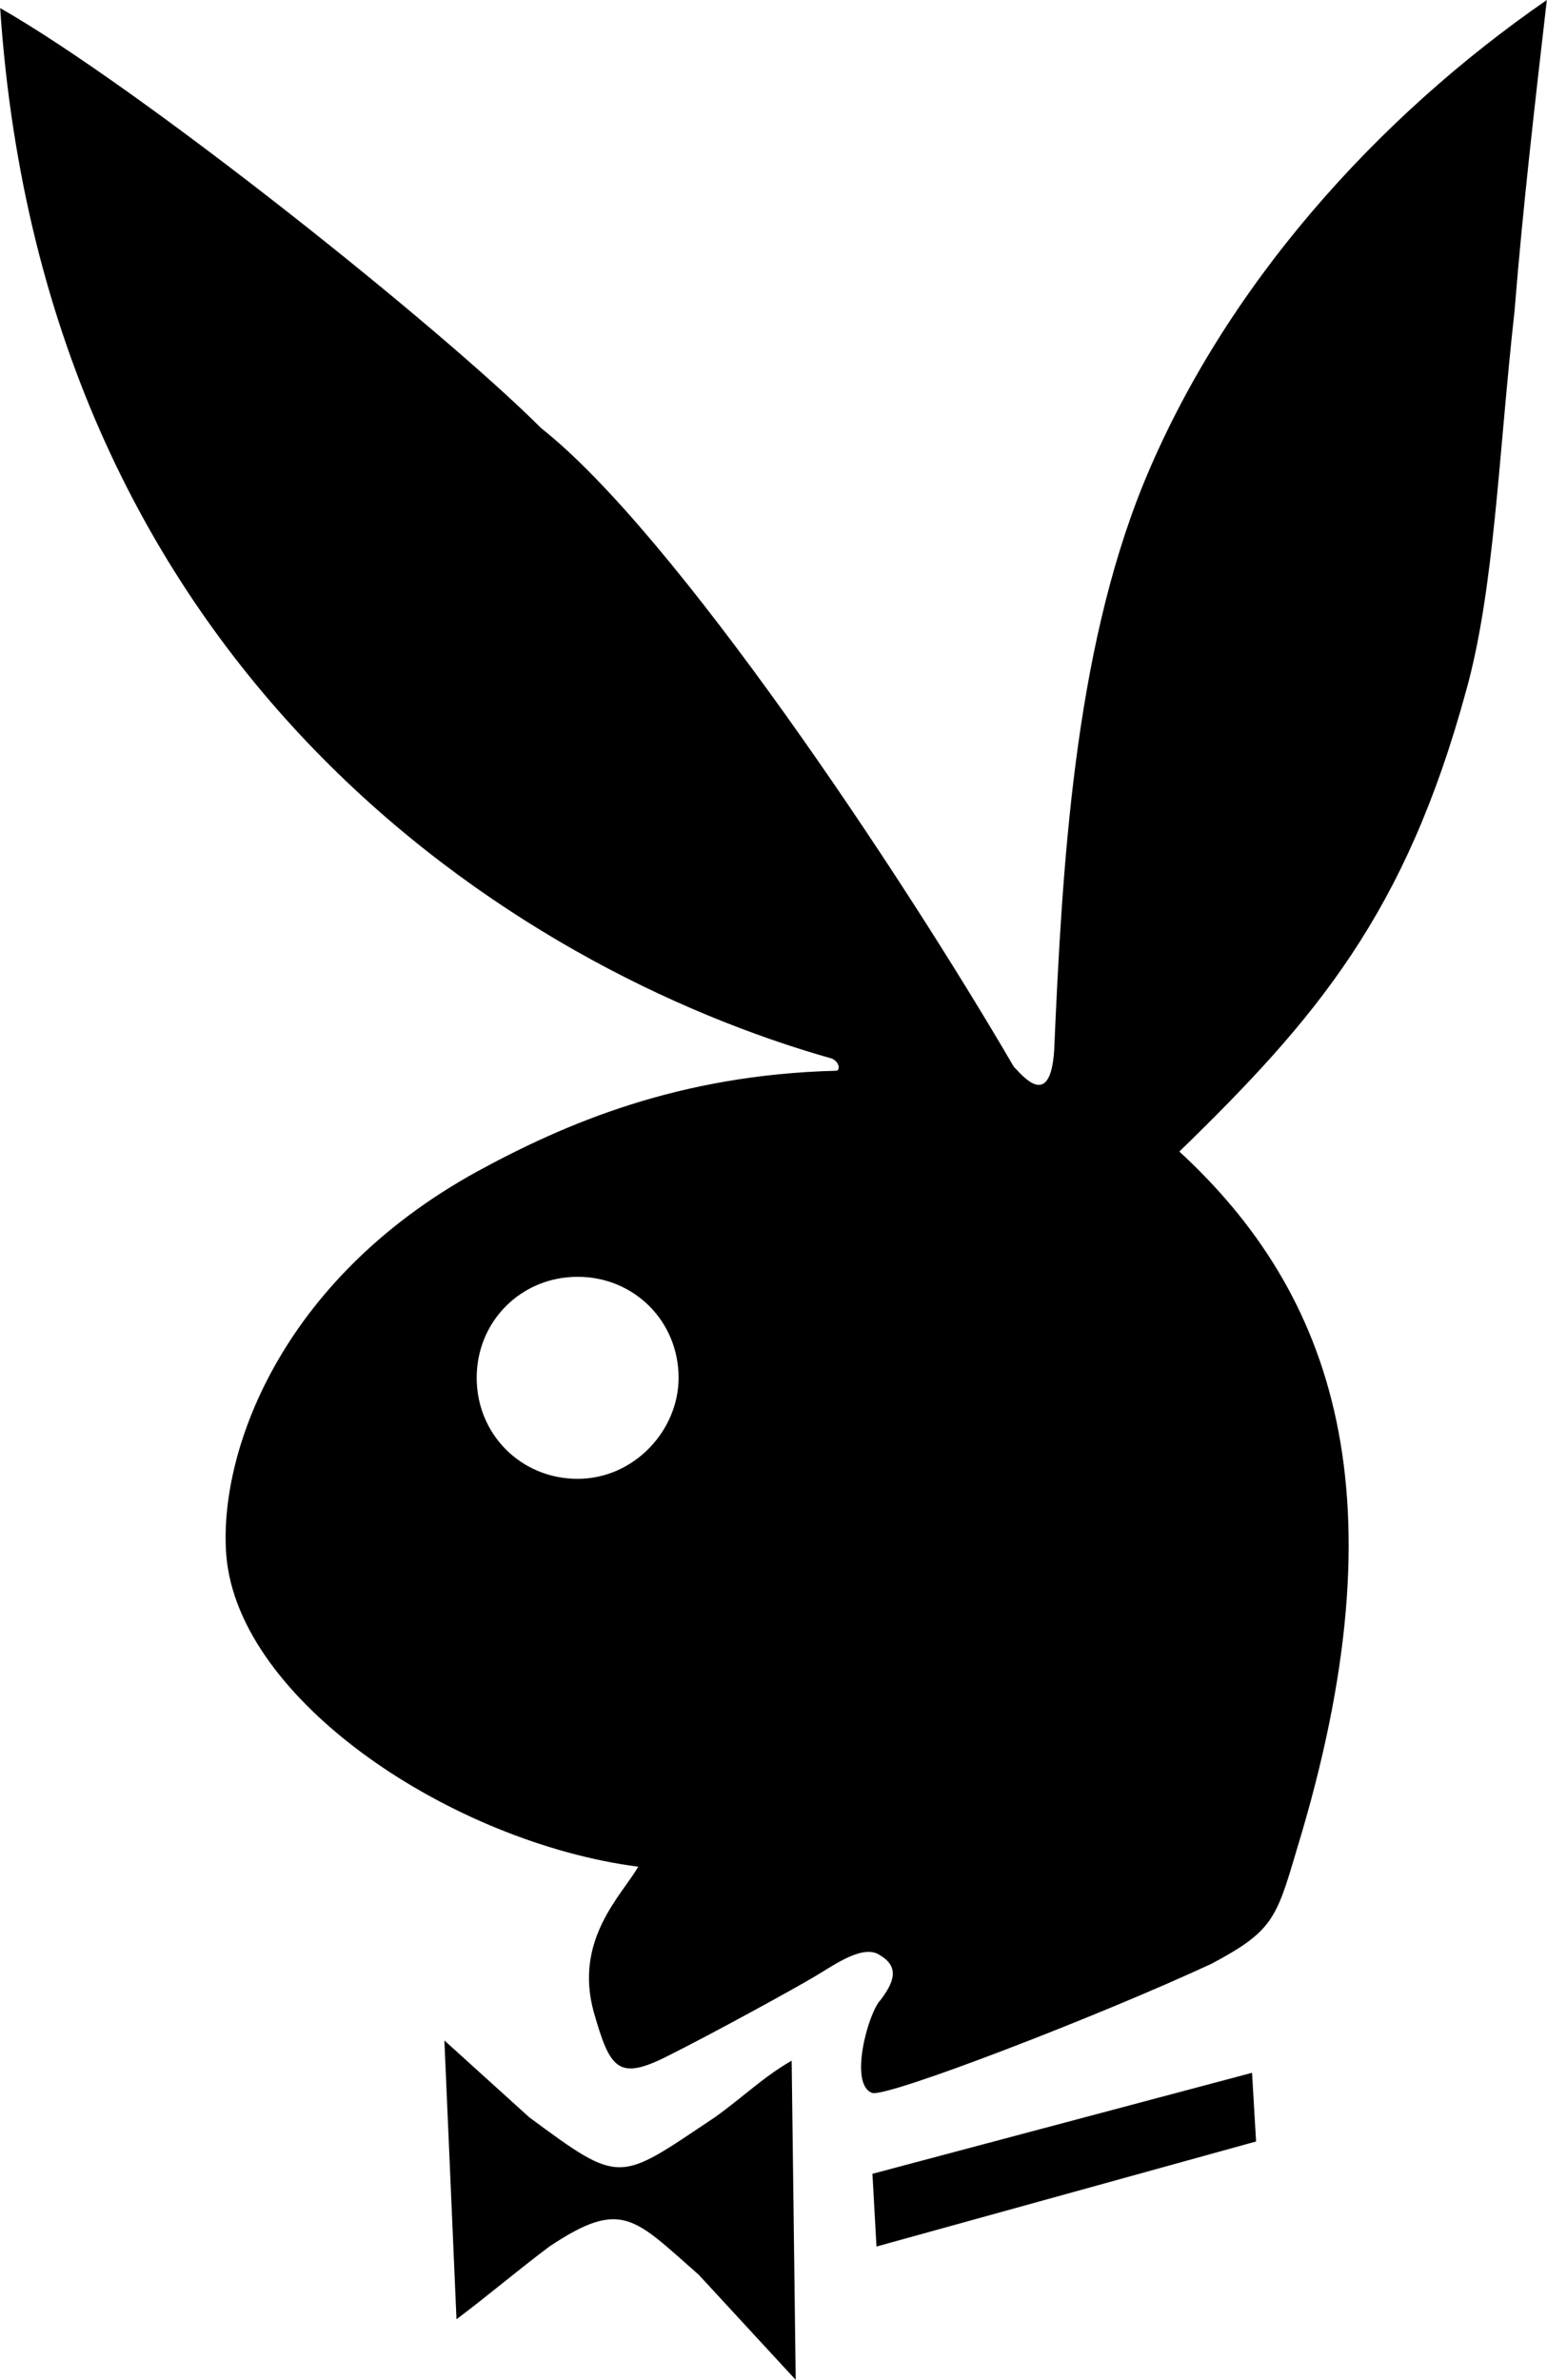
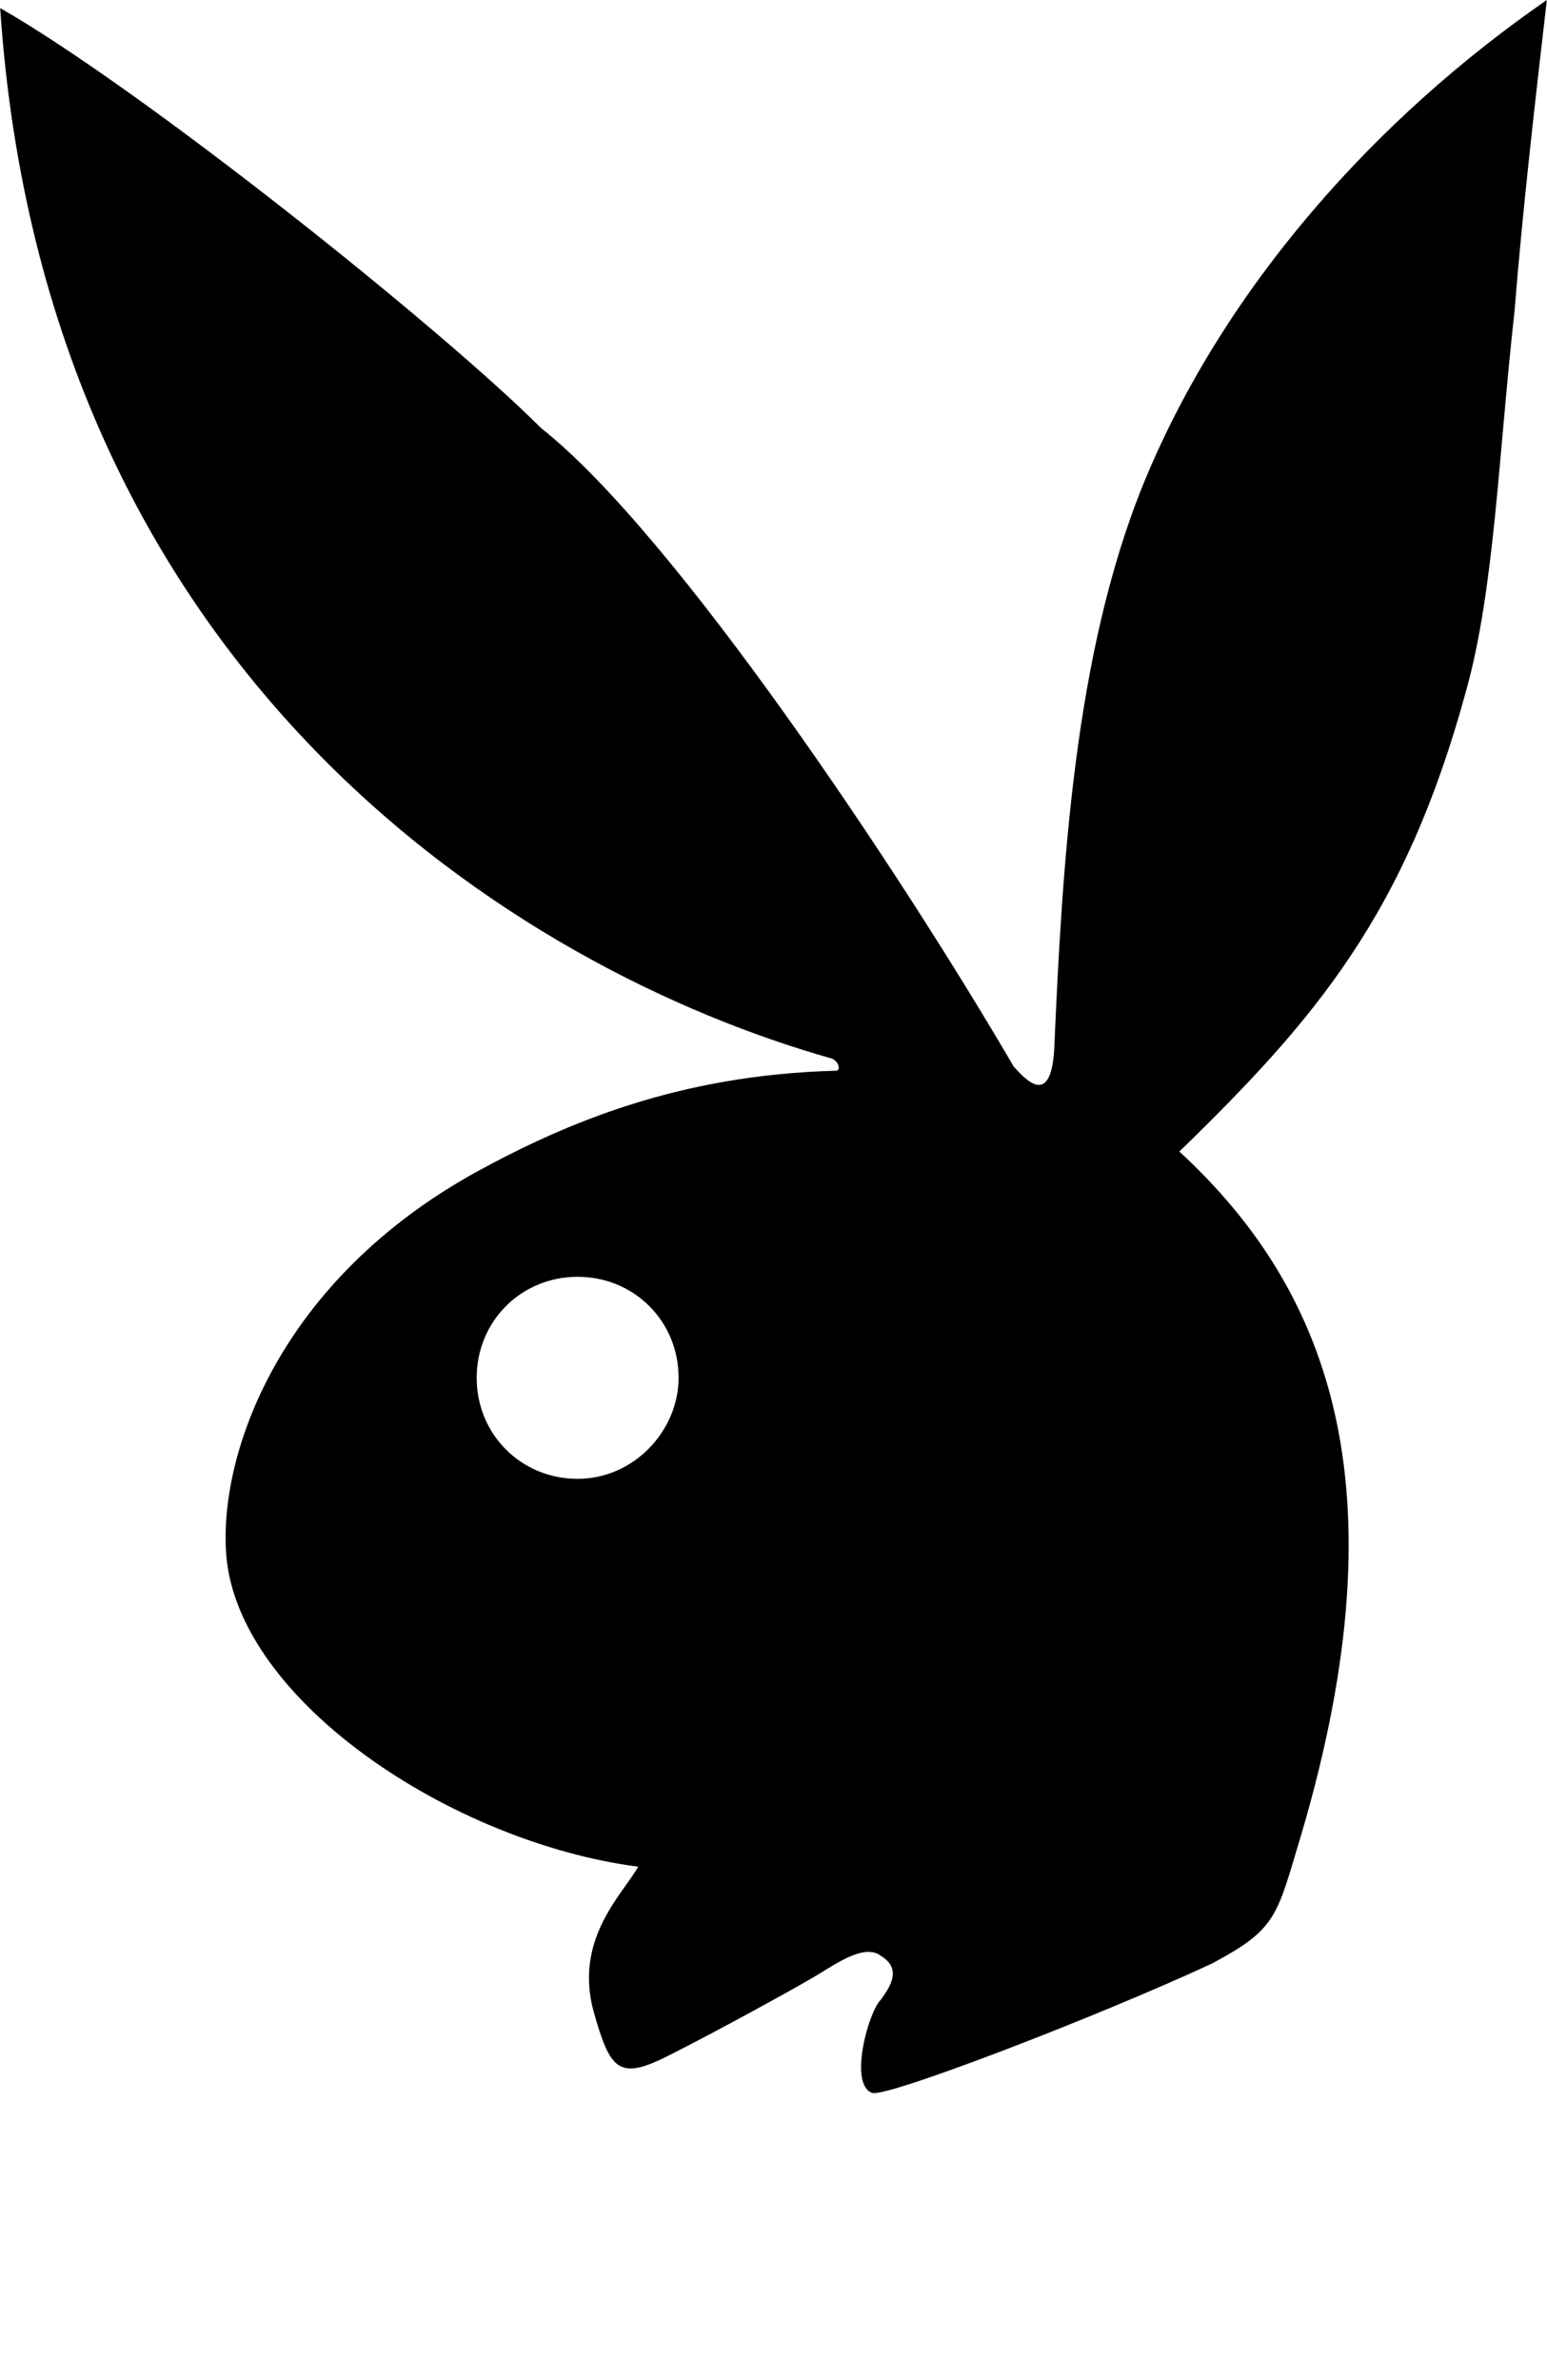
<svg xmlns="http://www.w3.org/2000/svg" viewBox="0 0 38.3 58.9" width="1626" height="2500">
  <path d="M28.3 12c-1.7 4.2-2 9.4-2.2 14-.1 1.5-.8.6-1 .4-2.8-4.8-8.4-13.2-11.7-15.8C10.9 8.1 3.5 2.2 0 .2c1.1 16.5 12.8 23.8 20.6 26 .2.1.2.3.1.3-3.9.1-6.7 1.3-8.9 2.5-4.9 2.7-6.4 7-6.2 9.5.3 3.6 5.6 7.1 10.2 7.7-.4.7-1.6 1.8-1.1 3.6.4 1.4.6 1.7 1.8 1.1 1.2-.6 3.2-1.7 3.7-2s1.2-.8 1.6-.5c.5.3.3.7 0 1.1-.3.3-.8 2.1-.2 2.3.4.1 5.6-1.9 8.4-3.2 1.5-.8 1.6-1.1 2.1-2.8 2.7-8.8.9-13.8-2.9-17.3 3.4-3.3 5.6-5.9 7.1-11.4.7-2.5.8-5.8 1.2-9.4.2-2.5.5-5.1.8-7.7-4.2 2.9-8 7.1-10 12zm-14 24.6c-1.4 0-2.5-1.1-2.5-2.5s1.1-2.5 2.5-2.5 2.5 1.1 2.5 2.5c0 1.3-1.1 2.5-2.5 2.5z" />
-   <path d="M11 50.5l.3 6.9c.8-.6 1.5-1.2 2.3-1.8 1.8-1.2 2.1-.7 3.7.7l2.4 2.6-.1-7.9c-.7.4-1.2.9-1.9 1.4-2.4 1.6-2.3 1.7-4.6 0L11 50.5zM21.6 53.8l.1 1.8 9.4-2.6-.1-1.7z" />
</svg>